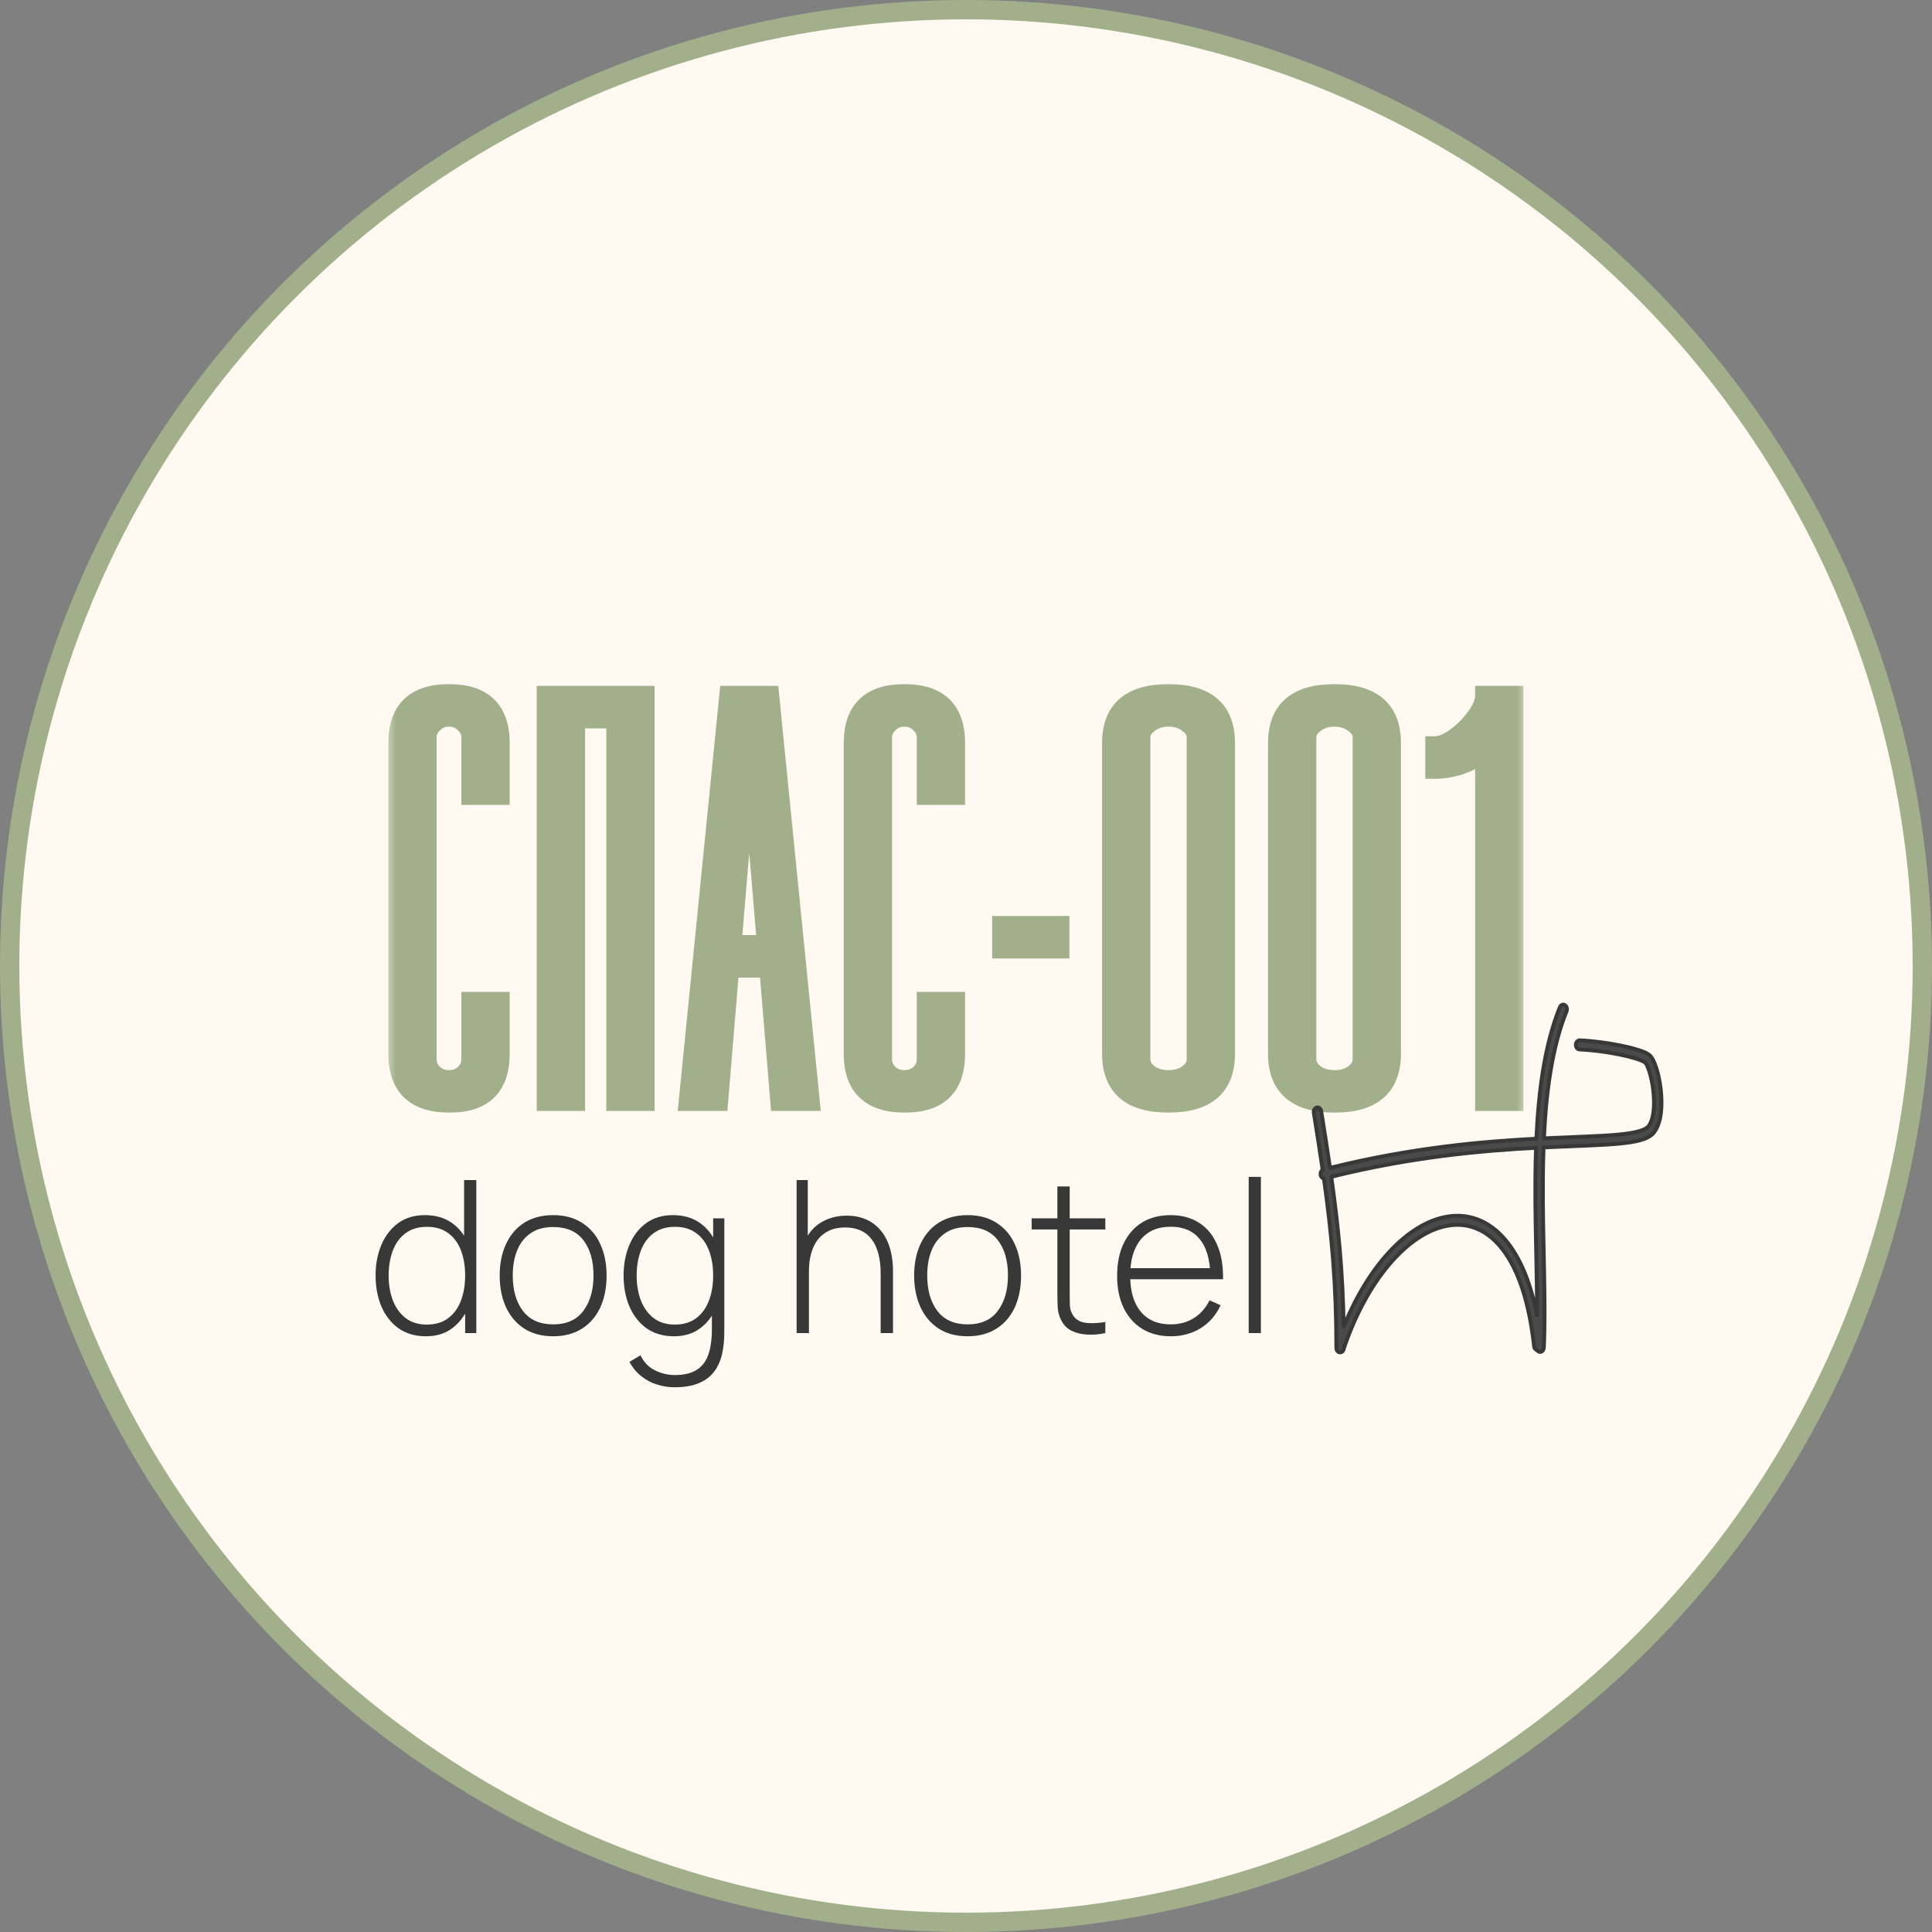
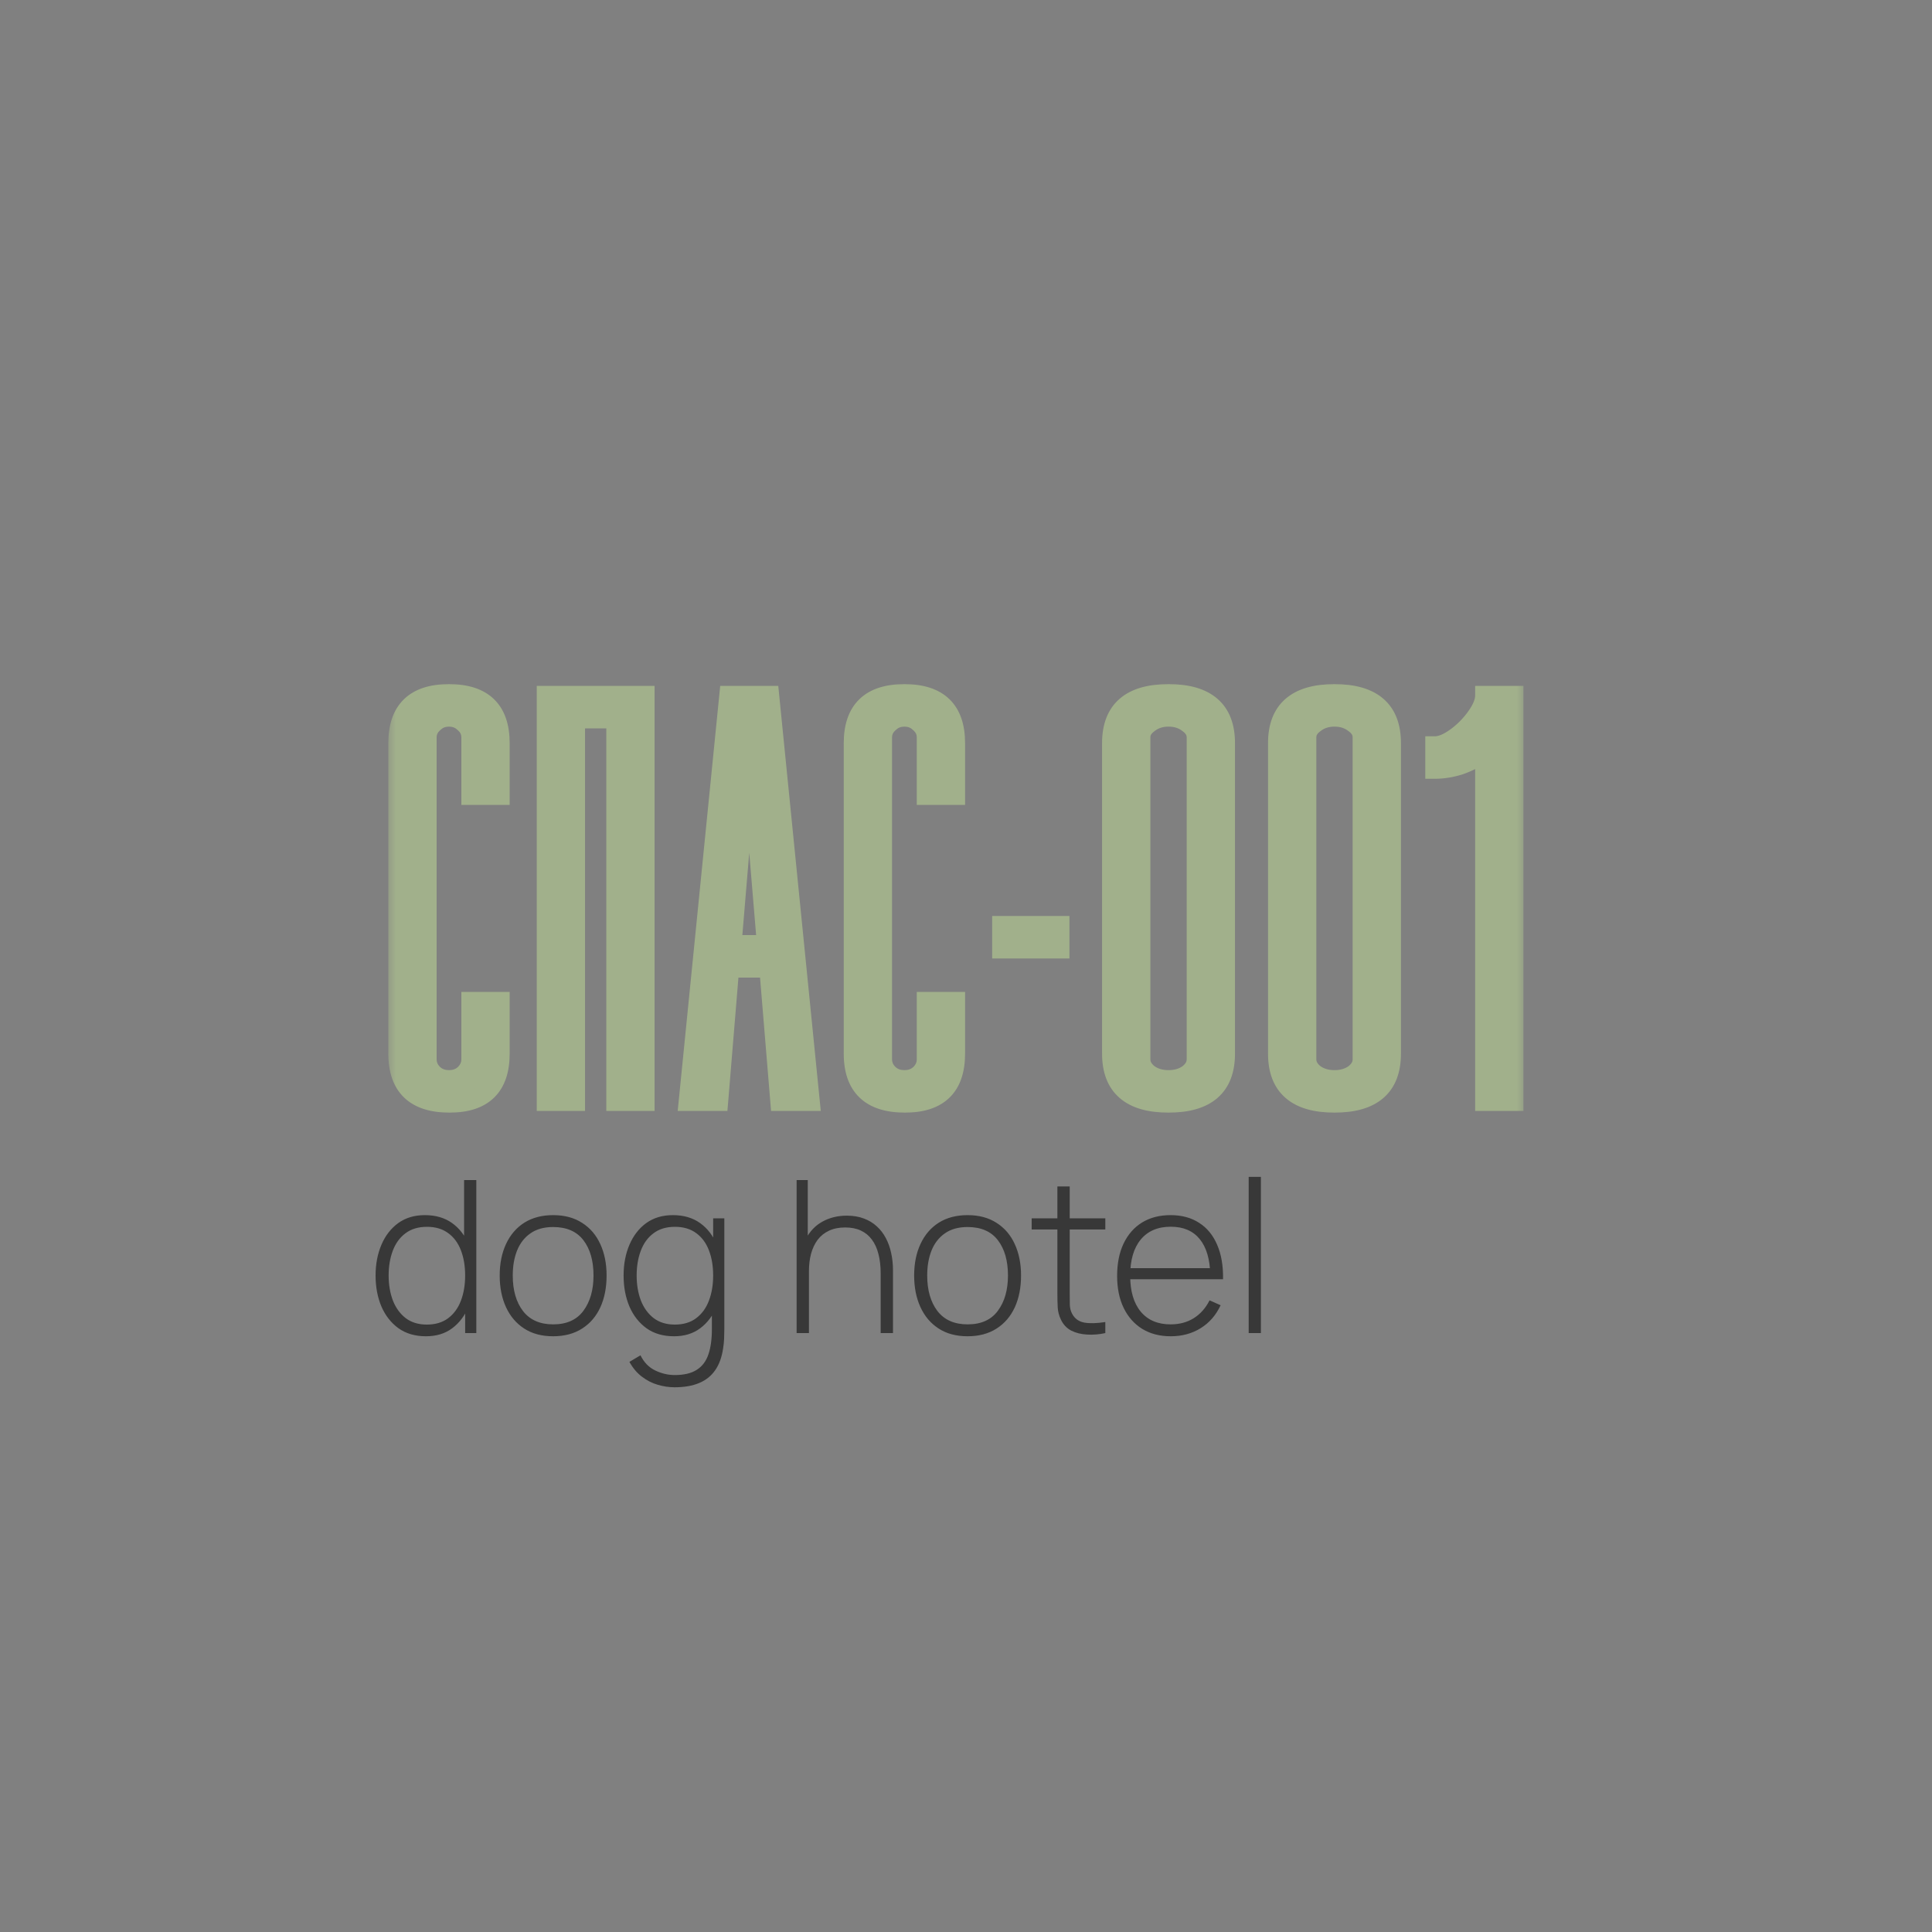
<svg xmlns="http://www.w3.org/2000/svg" width="100" height="100" viewBox="0 0 100 100" fill="none">
  <rect x="0" y="0" width="100" height="100" fill="#808080" stroke="none" />
-   <circle cx="50" cy="50" r="49.5" fill="#FFF9F1" stroke="#A1B08B" />
  <mask id="path-2-outside-1_199_2" maskUnits="userSpaceOnUse" x="20" y="35" width="59" height="23" fill="black">
    <rect fill="white" x="20" y="35" width="59" height="23" />
    <path d="M25.88 54.54C25.88 56.24 25.01 57.09 23.27 57.09C21.49 57.09 20.6 56.24 20.6 54.54V38.46C20.6 36.76 21.48 35.91 23.24 35.91C25 35.91 25.88 36.76 25.88 38.46V41.16H24.38V38.16C24.38 37.88 24.27 37.64 24.05 37.44C23.83 37.22 23.56 37.11 23.24 37.11C22.92 37.11 22.65 37.22 22.43 37.44C22.21 37.64 22.1 37.88 22.1 38.16V54.84C22.1 55.12 22.21 55.37 22.43 55.59C22.65 55.79 22.92 55.89 23.24 55.89C23.56 55.89 23.83 55.79 24.05 55.59C24.27 55.37 24.38 55.12 24.38 54.84V51.84H25.88V54.54ZM33.382 36V57H31.882V37.2H29.782V57H28.282V36H33.382ZM40.37 57L39.8 50.1H37.761L37.191 57H35.63L37.73 36H39.831L41.931 57H40.37ZM37.88 48.9H39.681L38.781 38.13L37.88 48.9ZM49.452 54.54C49.452 56.24 48.582 57.09 46.842 57.09C45.062 57.09 44.172 56.24 44.172 54.54V38.46C44.172 36.76 45.052 35.91 46.812 35.91C48.572 35.91 49.452 36.76 49.452 38.46V41.16H47.952V38.16C47.952 37.88 47.842 37.64 47.622 37.44C47.402 37.22 47.132 37.11 46.812 37.11C46.492 37.11 46.222 37.22 46.002 37.44C45.782 37.64 45.672 37.88 45.672 38.16V54.84C45.672 55.12 45.782 55.37 46.002 55.59C46.222 55.79 46.492 55.89 46.812 55.89C47.132 55.89 47.402 55.79 47.622 55.59C47.842 55.37 47.952 55.12 47.952 54.84V51.84H49.452V54.54ZM54.854 47.91V49.11H51.854V47.91H54.854ZM57.543 38.46C57.543 36.76 58.523 35.91 60.483 35.91C62.443 35.91 63.423 36.76 63.423 38.46V54.54C63.423 56.24 62.443 57.09 60.483 57.09C58.523 57.09 57.543 56.24 57.543 54.54V38.46ZM59.043 54.84C59.043 55.12 59.183 55.37 59.463 55.59C59.743 55.79 60.083 55.89 60.483 55.89C60.883 55.89 61.223 55.79 61.503 55.59C61.783 55.37 61.923 55.12 61.923 54.84V38.16C61.923 37.88 61.783 37.64 61.503 37.44C61.223 37.22 60.883 37.11 60.483 37.11C60.083 37.11 59.743 37.22 59.463 37.44C59.183 37.64 59.043 37.88 59.043 38.16V54.84ZM66.133 38.46C66.133 36.76 67.113 35.91 69.073 35.91C71.033 35.91 72.013 36.76 72.013 38.46V54.54C72.013 56.24 71.033 57.09 69.073 57.09C67.113 57.09 66.133 56.24 66.133 54.54V38.46ZM67.633 54.84C67.633 55.12 67.773 55.37 68.053 55.59C68.333 55.79 68.673 55.89 69.073 55.89C69.473 55.89 69.813 55.79 70.093 55.59C70.373 55.37 70.513 55.12 70.513 54.84V38.16C70.513 37.88 70.373 37.64 70.093 37.44C69.813 37.22 69.473 37.11 69.073 37.11C68.673 37.11 68.333 37.22 68.053 37.44C67.773 37.64 67.633 37.88 67.633 38.16V54.84ZM78.353 36V57H76.853V38.91C76.453 39.21 76.023 39.44 75.563 39.6C75.123 39.74 74.693 39.81 74.273 39.81V38.61C74.573 38.61 74.923 38.47 75.323 38.19C75.743 37.89 76.103 37.53 76.403 37.11C76.703 36.69 76.853 36.32 76.853 36H78.353Z" />
  </mask>
  <path d="M25.88 54.54C25.88 56.24 25.01 57.09 23.27 57.09C21.49 57.09 20.6 56.24 20.6 54.54V38.46C20.6 36.76 21.48 35.91 23.24 35.91C25 35.91 25.88 36.76 25.88 38.46V41.16H24.38V38.16C24.38 37.88 24.27 37.64 24.05 37.44C23.83 37.22 23.56 37.11 23.24 37.11C22.92 37.11 22.65 37.22 22.43 37.44C22.21 37.64 22.1 37.88 22.1 38.16V54.84C22.1 55.12 22.21 55.37 22.43 55.59C22.65 55.79 22.92 55.89 23.24 55.89C23.56 55.89 23.83 55.79 24.05 55.59C24.27 55.37 24.38 55.12 24.38 54.84V51.84H25.88V54.54ZM33.382 36V57H31.882V37.2H29.782V57H28.282V36H33.382ZM40.37 57L39.8 50.1H37.761L37.191 57H35.63L37.73 36H39.831L41.931 57H40.37ZM37.88 48.9H39.681L38.781 38.13L37.88 48.9ZM49.452 54.54C49.452 56.24 48.582 57.09 46.842 57.09C45.062 57.09 44.172 56.24 44.172 54.54V38.46C44.172 36.76 45.052 35.91 46.812 35.91C48.572 35.91 49.452 36.76 49.452 38.46V41.16H47.952V38.16C47.952 37.88 47.842 37.64 47.622 37.44C47.402 37.22 47.132 37.11 46.812 37.11C46.492 37.11 46.222 37.22 46.002 37.44C45.782 37.64 45.672 37.88 45.672 38.16V54.84C45.672 55.12 45.782 55.37 46.002 55.59C46.222 55.79 46.492 55.89 46.812 55.89C47.132 55.89 47.402 55.79 47.622 55.59C47.842 55.37 47.952 55.12 47.952 54.84V51.84H49.452V54.54ZM54.854 47.91V49.11H51.854V47.91H54.854ZM57.543 38.46C57.543 36.76 58.523 35.91 60.483 35.91C62.443 35.91 63.423 36.76 63.423 38.46V54.54C63.423 56.24 62.443 57.09 60.483 57.09C58.523 57.09 57.543 56.24 57.543 54.54V38.46ZM59.043 54.84C59.043 55.12 59.183 55.37 59.463 55.59C59.743 55.79 60.083 55.89 60.483 55.89C60.883 55.89 61.223 55.79 61.503 55.59C61.783 55.37 61.923 55.12 61.923 54.84V38.16C61.923 37.88 61.783 37.64 61.503 37.44C61.223 37.22 60.883 37.11 60.483 37.11C60.083 37.11 59.743 37.22 59.463 37.44C59.183 37.64 59.043 37.88 59.043 38.16V54.84ZM66.133 38.46C66.133 36.76 67.113 35.91 69.073 35.91C71.033 35.91 72.013 36.76 72.013 38.46V54.54C72.013 56.24 71.033 57.09 69.073 57.09C67.113 57.09 66.133 56.24 66.133 54.54V38.46ZM67.633 54.84C67.633 55.12 67.773 55.37 68.053 55.59C68.333 55.79 68.673 55.89 69.073 55.89C69.473 55.89 69.813 55.79 70.093 55.59C70.373 55.37 70.513 55.12 70.513 54.84V38.16C70.513 37.88 70.373 37.64 70.093 37.44C69.813 37.22 69.473 37.11 69.073 37.11C68.673 37.11 68.333 37.22 68.053 37.44C67.773 37.64 67.633 37.88 67.633 38.16V54.84ZM78.353 36V57H76.853V38.91C76.453 39.21 76.023 39.44 75.563 39.6C75.123 39.74 74.693 39.81 74.273 39.81V38.61C74.573 38.61 74.923 38.47 75.323 38.19C75.743 37.89 76.103 37.53 76.403 37.11C76.703 36.69 76.853 36.32 76.853 36H78.353Z" fill="#A1B08B" />
  <path d="M25.88 41.16V41.66H26.38V41.16H25.88ZM24.38 41.16H23.88V41.66H24.38V41.16ZM24.05 37.44L23.696 37.794L23.705 37.802L23.714 37.81L24.05 37.44ZM22.43 37.44L22.766 37.81L22.775 37.802L22.784 37.794L22.43 37.44ZM22.43 55.59L22.076 55.944L22.085 55.952L22.094 55.96L22.43 55.59ZM24.05 55.59L24.386 55.96L24.395 55.952L24.404 55.944L24.05 55.59ZM24.38 51.84V51.34H23.88V51.84H24.38ZM25.88 51.84H26.38V51.34H25.88V51.84ZM25.88 54.54H25.38C25.38 55.31 25.184 55.796 24.878 56.095C24.57 56.396 24.066 56.59 23.27 56.59V57.09V57.59C24.214 57.59 25.015 57.359 25.577 56.81C26.141 56.259 26.38 55.47 26.38 54.54H25.88ZM23.27 57.09V56.59C22.451 56.59 21.93 56.394 21.613 56.091C21.3 55.792 21.1 55.307 21.1 54.54H20.6H20.1C20.1 55.473 20.345 56.263 20.922 56.814C21.495 57.361 22.308 57.59 23.27 57.59V57.09ZM20.6 54.54H21.1V38.46H20.6H20.1V54.54H20.6ZM20.6 38.46H21.1C21.1 37.692 21.298 37.206 21.607 36.907C21.92 36.605 22.433 36.41 23.24 36.41V35.91V35.41C22.287 35.41 21.48 35.64 20.913 36.188C20.342 36.739 20.1 37.528 20.1 38.46H20.6ZM23.24 35.91V36.41C24.047 36.41 24.56 36.605 24.873 36.907C25.182 37.206 25.38 37.692 25.38 38.46H25.88H26.38C26.38 37.528 26.138 36.739 25.567 36.188C25 35.64 24.193 35.41 23.24 35.41V35.91ZM25.88 38.46H25.38V41.16H25.88H26.38V38.46H25.88ZM25.88 41.16V40.66H24.38V41.16V41.66H25.88V41.16ZM24.38 41.16H24.88V38.16H24.38H23.88V41.16H24.38ZM24.38 38.16H24.88C24.88 37.73 24.703 37.358 24.386 37.07L24.05 37.44L23.714 37.81C23.837 37.922 23.88 38.03 23.88 38.16H24.38ZM24.05 37.44L24.404 37.086C24.087 36.77 23.688 36.61 23.24 36.61V37.11V37.61C23.432 37.61 23.573 37.67 23.696 37.794L24.05 37.44ZM23.24 37.11V36.61C22.792 36.61 22.393 36.77 22.076 37.086L22.43 37.44L22.784 37.794C22.907 37.67 23.048 37.61 23.24 37.61V37.11ZM22.43 37.44L22.094 37.07C21.777 37.358 21.6 37.73 21.6 38.16H22.1H22.6C22.6 38.03 22.643 37.922 22.766 37.81L22.43 37.44ZM22.1 38.16H21.6V54.84H22.1H22.6V38.16H22.1ZM22.1 54.84H21.6C21.6 55.268 21.774 55.641 22.076 55.944L22.43 55.59L22.784 55.236C22.646 55.099 22.6 54.972 22.6 54.84H22.1ZM22.43 55.59L22.094 55.96C22.413 56.25 22.806 56.39 23.24 56.39V55.89V55.39C23.034 55.39 22.887 55.33 22.766 55.22L22.43 55.59ZM23.24 55.89V56.39C23.674 56.39 24.067 56.25 24.386 55.96L24.05 55.59L23.714 55.22C23.593 55.33 23.446 55.39 23.24 55.39V55.89ZM24.05 55.59L24.404 55.944C24.706 55.641 24.88 55.268 24.88 54.84H24.38H23.88C23.88 54.972 23.834 55.099 23.696 55.236L24.05 55.59ZM24.38 54.84H24.88V51.84H24.38H23.88V54.84H24.38ZM24.38 51.84V52.34H25.88V51.84V51.34H24.38V51.84ZM25.88 51.84H25.38V54.54H25.88H26.38V51.84H25.88ZM33.382 36H33.882V35.5H33.382V36ZM33.382 57V57.5H33.882V57H33.382ZM31.882 57H31.382V57.5H31.882V57ZM31.882 37.2H32.382V36.7H31.882V37.2ZM29.782 37.2V36.7H29.282V37.2H29.782ZM29.782 57V57.5H30.282V57H29.782ZM28.282 57H27.782V57.5H28.282V57ZM28.282 36V35.5H27.782V36H28.282ZM33.382 36H32.882V57H33.382H33.882V36H33.382ZM33.382 57V56.5H31.882V57V57.5H33.382V57ZM31.882 57H32.382V37.2H31.882H31.382V57H31.882ZM31.882 37.2V36.7H29.782V37.2V37.7H31.882V37.2ZM29.782 37.2H29.282V57H29.782H30.282V37.2H29.782ZM29.782 57V56.5H28.282V57V57.5H29.782V57ZM28.282 57H28.782V36H28.282H27.782V57H28.282ZM28.282 36V36.5H33.382V36V35.5H28.282V36ZM40.37 57L39.872 57.041L39.91 57.5H40.37V57ZM39.8 50.1L40.299 50.059L40.261 49.6H39.8V50.1ZM37.761 50.1V49.6H37.3L37.262 50.059L37.761 50.1ZM37.191 57V57.5H37.651L37.689 57.041L37.191 57ZM35.63 57L35.133 56.95L35.078 57.5H35.63V57ZM37.73 36V35.5H37.278L37.233 35.95L37.73 36ZM39.831 36L40.328 35.95L40.283 35.5H39.831V36ZM41.931 57V57.5H42.483L42.428 56.95L41.931 57ZM37.88 48.9L37.382 48.858L37.337 49.4H37.88V48.9ZM39.681 48.9V49.4H40.224L40.179 48.858L39.681 48.9ZM38.781 38.13L39.279 38.088L38.282 38.088L38.781 38.13ZM40.37 57L40.869 56.959L40.299 50.059L39.8 50.1L39.302 50.141L39.872 57.041L40.37 57ZM39.8 50.1V49.6H37.761V50.1V50.6H39.8V50.1ZM37.761 50.1L37.262 50.059L36.692 56.959L37.191 57L37.689 57.041L38.259 50.141L37.761 50.1ZM37.191 57V56.5H35.63V57V57.5H37.191V57ZM35.63 57L36.128 57.05L38.228 36.05L37.73 36L37.233 35.95L35.133 56.95L35.63 57ZM37.73 36V36.5H39.831V36V35.5H37.73V36ZM39.831 36L39.333 36.05L41.433 57.05L41.931 57L42.428 56.95L40.328 35.95L39.831 36ZM41.931 57V56.5H40.37V57V57.5H41.931V57ZM37.88 48.9V49.4H39.681V48.9V48.4H37.88V48.9ZM39.681 48.9L40.179 48.858L39.279 38.088L38.781 38.13L38.282 38.172L39.182 48.942L39.681 48.9ZM38.781 38.13L38.282 38.088L37.382 48.858L37.88 48.9L38.379 48.942L39.279 38.172L38.781 38.13ZM49.452 41.16V41.66H49.952V41.16H49.452ZM47.952 41.16H47.452V41.66H47.952V41.16ZM47.622 37.44L47.269 37.794L47.277 37.802L47.286 37.81L47.622 37.44ZM46.002 37.44L46.339 37.81L46.347 37.802L46.356 37.794L46.002 37.44ZM46.002 55.59L45.649 55.944L45.657 55.952L45.666 55.96L46.002 55.59ZM47.622 55.59L47.959 55.96L47.967 55.952L47.976 55.944L47.622 55.59ZM47.952 51.84V51.34H47.452V51.84H47.952ZM49.452 51.84H49.952V51.34H49.452V51.84ZM49.452 54.54H48.952C48.952 55.31 48.756 55.796 48.45 56.095C48.142 56.396 47.638 56.59 46.842 56.59V57.09V57.59C47.786 57.59 48.587 57.359 49.149 56.81C49.714 56.259 49.952 55.47 49.952 54.54H49.452ZM46.842 57.09V56.59C46.024 56.59 45.503 56.394 45.185 56.091C44.872 55.792 44.672 55.307 44.672 54.54H44.172H43.672C43.672 55.473 43.918 56.263 44.494 56.814C45.067 57.361 45.881 57.59 46.842 57.59V57.09ZM44.172 54.54H44.672V38.46H44.172H43.672V54.54H44.172ZM44.172 38.46H44.672C44.672 37.692 44.87 37.206 45.18 36.907C45.492 36.605 46.005 36.41 46.812 36.41V35.91V35.41C45.859 35.41 45.052 35.64 44.485 36.188C43.914 36.739 43.672 37.528 43.672 38.46H44.172ZM46.812 35.91V36.41C47.62 36.41 48.132 36.605 48.445 36.907C48.754 37.206 48.952 37.692 48.952 38.46H49.452H49.952C49.952 37.528 49.71 36.739 49.14 36.188C48.572 35.64 47.765 35.41 46.812 35.41V35.91ZM49.452 38.46H48.952V41.16H49.452H49.952V38.46H49.452ZM49.452 41.16V40.66H47.952V41.16V41.66H49.452V41.16ZM47.952 41.16H48.452V38.16H47.952H47.452V41.16H47.952ZM47.952 38.16H48.452C48.452 37.73 48.276 37.358 47.959 37.07L47.622 37.44L47.286 37.81C47.409 37.922 47.452 38.03 47.452 38.16H47.952ZM47.622 37.44L47.976 37.086C47.659 36.77 47.261 36.61 46.812 36.61V37.11V37.61C47.004 37.61 47.145 37.67 47.269 37.794L47.622 37.44ZM46.812 37.11V36.61C46.364 36.61 45.965 36.77 45.649 37.086L46.002 37.44L46.356 37.794C46.479 37.67 46.621 37.61 46.812 37.61V37.11ZM46.002 37.44L45.666 37.07C45.349 37.358 45.172 37.73 45.172 38.16H45.672H46.172C46.172 38.03 46.216 37.922 46.339 37.81L46.002 37.44ZM45.672 38.16H45.172V54.84H45.672H46.172V38.16H45.672ZM45.672 54.84H45.172C45.172 55.268 45.346 55.641 45.649 55.944L46.002 55.59L46.356 55.236C46.218 55.099 46.172 54.972 46.172 54.84H45.672ZM46.002 55.59L45.666 55.96C45.985 56.25 46.378 56.39 46.812 56.39V55.89V55.39C46.606 55.39 46.459 55.33 46.339 55.22L46.002 55.59ZM46.812 55.89V56.39C47.246 56.39 47.639 56.25 47.959 55.96L47.622 55.59L47.286 55.22C47.165 55.33 47.018 55.39 46.812 55.39V55.89ZM47.622 55.59L47.976 55.944C48.278 55.641 48.452 55.268 48.452 54.84H47.952H47.452C47.452 54.972 47.406 55.099 47.269 55.236L47.622 55.59ZM47.952 54.84H48.452V51.84H47.952H47.452V54.84H47.952ZM47.952 51.84V52.34H49.452V51.84V51.34H47.952V51.84ZM49.452 51.84H48.952V54.54H49.452H49.952V51.84H49.452ZM54.854 47.91H55.354V47.41H54.854V47.91ZM54.854 49.11V49.61H55.354V49.11H54.854ZM51.854 49.11H51.354V49.61H51.854V49.11ZM51.854 47.91V47.41H51.354V47.91H51.854ZM54.854 47.91H54.354V49.11H54.854H55.354V47.91H54.854ZM54.854 49.11V48.61H51.854V49.11V49.61H54.854V49.11ZM51.854 49.11H52.354V47.91H51.854H51.354V49.11H51.854ZM51.854 47.91V48.41H54.854V47.91V47.41H51.854V47.91ZM59.463 55.59L59.154 55.983L59.163 55.99L59.173 55.997L59.463 55.59ZM61.503 55.59L61.794 55.997L61.803 55.99L61.812 55.983L61.503 55.59ZM61.503 37.44L61.194 37.833L61.203 37.84L61.213 37.847L61.503 37.44ZM59.463 37.44L59.754 37.847L59.763 37.84L59.772 37.833L59.463 37.44ZM57.543 38.46H58.043C58.043 37.707 58.257 37.228 58.606 36.925C58.968 36.611 59.564 36.41 60.483 36.41V35.91V35.41C59.442 35.41 58.568 35.634 57.951 36.17C57.32 36.717 57.043 37.513 57.043 38.46H57.543ZM60.483 35.91V36.41C61.402 36.41 61.998 36.611 62.361 36.925C62.71 37.228 62.923 37.707 62.923 38.46H63.423H63.923C63.923 37.513 63.647 36.717 63.016 36.17C62.398 35.634 61.524 35.41 60.483 35.41V35.91ZM63.423 38.46H62.923V54.54H63.423H63.923V38.46H63.423ZM63.423 54.54H62.923C62.923 55.293 62.71 55.772 62.361 56.075C61.998 56.389 61.402 56.59 60.483 56.59V57.09V57.59C61.524 57.59 62.398 57.366 63.016 56.83C63.647 56.283 63.923 55.487 63.923 54.54H63.423ZM60.483 57.09V56.59C59.564 56.59 58.968 56.389 58.606 56.075C58.257 55.772 58.043 55.293 58.043 54.54H57.543H57.043C57.043 55.487 57.32 56.283 57.951 56.83C58.568 57.366 59.442 57.59 60.483 57.59V57.09ZM57.543 54.54H58.043V38.46H57.543H57.043V54.54H57.543ZM59.043 54.84H58.543C58.543 55.314 58.79 55.697 59.154 55.983L59.463 55.59L59.772 55.197C59.577 55.044 59.543 54.926 59.543 54.84H59.043ZM59.463 55.59L59.173 55.997C59.551 56.267 59.997 56.39 60.483 56.39V55.89V55.39C60.17 55.39 59.936 55.313 59.754 55.183L59.463 55.59ZM60.483 55.89V56.39C60.97 56.39 61.416 56.267 61.794 55.997L61.503 55.59L61.213 55.183C61.031 55.313 60.797 55.39 60.483 55.39V55.89ZM61.503 55.59L61.812 55.983C62.177 55.697 62.423 55.314 62.423 54.84H61.923H61.423C61.423 54.926 61.39 55.044 61.194 55.197L61.503 55.59ZM61.923 54.84H62.423V38.16H61.923H61.423V54.84H61.923ZM61.923 38.16H62.423C62.423 37.681 62.172 37.303 61.794 37.033L61.503 37.44L61.213 37.847C61.395 37.977 61.423 38.079 61.423 38.16H61.923ZM61.503 37.44L61.812 37.047C61.433 36.749 60.981 36.61 60.483 36.61V37.11V37.61C60.786 37.61 61.013 37.691 61.194 37.833L61.503 37.44ZM60.483 37.11V36.61C59.986 36.61 59.533 36.749 59.154 37.047L59.463 37.44L59.772 37.833C59.953 37.691 60.181 37.61 60.483 37.61V37.11ZM59.463 37.44L59.173 37.033C58.795 37.303 58.543 37.681 58.543 38.16H59.043H59.543C59.543 38.079 59.572 37.977 59.754 37.847L59.463 37.44ZM59.043 38.16H58.543V54.84H59.043H59.543V38.16H59.043ZM68.053 55.59L67.744 55.983L67.753 55.99L67.763 55.997L68.053 55.59ZM70.093 55.59L70.384 55.997L70.393 55.99L70.402 55.983L70.093 55.59ZM70.093 37.44L69.784 37.833L69.793 37.84L69.803 37.847L70.093 37.44ZM68.053 37.44L68.344 37.847L68.353 37.84L68.362 37.833L68.053 37.44ZM66.133 38.46H66.633C66.633 37.707 66.847 37.228 67.196 36.925C67.558 36.611 68.154 36.41 69.073 36.41V35.91V35.41C68.032 35.41 67.158 35.634 66.541 36.17C65.909 36.717 65.633 37.513 65.633 38.46H66.133ZM69.073 35.91V36.41C69.992 36.41 70.588 36.611 70.951 36.925C71.299 37.228 71.513 37.707 71.513 38.46H72.013H72.513C72.513 37.513 72.237 36.717 71.606 36.17C70.988 35.634 70.114 35.41 69.073 35.41V35.91ZM72.013 38.46H71.513V54.54H72.013H72.513V38.46H72.013ZM72.013 54.54H71.513C71.513 55.293 71.299 55.772 70.951 56.075C70.588 56.389 69.992 56.59 69.073 56.59V57.09V57.59C70.114 57.59 70.988 57.366 71.606 56.83C72.237 56.283 72.513 55.487 72.513 54.54H72.013ZM69.073 57.09V56.59C68.154 56.59 67.558 56.389 67.196 56.075C66.847 55.772 66.633 55.293 66.633 54.54H66.133H65.633C65.633 55.487 65.909 56.283 66.541 56.83C67.158 57.366 68.032 57.59 69.073 57.59V57.09ZM66.133 54.54H66.633V38.46H66.133H65.633V54.54H66.133ZM67.633 54.84H67.133C67.133 55.314 67.379 55.697 67.744 55.983L68.053 55.59L68.362 55.197C68.167 55.044 68.133 54.926 68.133 54.84H67.633ZM68.053 55.59L67.763 55.997C68.141 56.267 68.587 56.39 69.073 56.39V55.89V55.39C68.76 55.39 68.526 55.313 68.344 55.183L68.053 55.59ZM69.073 55.89V56.39C69.56 56.39 70.006 56.267 70.384 55.997L70.093 55.59L69.803 55.183C69.621 55.313 69.386 55.39 69.073 55.39V55.89ZM70.093 55.59L70.402 55.983C70.767 55.697 71.013 55.314 71.013 54.84H70.513H70.013C70.013 54.926 69.98 55.044 69.784 55.197L70.093 55.59ZM70.513 54.84H71.013V38.16H70.513H70.013V54.84H70.513ZM70.513 38.16H71.013C71.013 37.681 70.761 37.303 70.384 37.033L70.093 37.44L69.803 37.847C69.985 37.977 70.013 38.079 70.013 38.16H70.513ZM70.093 37.44L70.402 37.047C70.023 36.749 69.571 36.61 69.073 36.61V37.11V37.61C69.376 37.61 69.603 37.691 69.784 37.833L70.093 37.44ZM69.073 37.11V36.61C68.576 36.61 68.123 36.749 67.744 37.047L68.053 37.44L68.362 37.833C68.543 37.691 68.771 37.61 69.073 37.61V37.11ZM68.053 37.44L67.763 37.033C67.385 37.303 67.133 37.681 67.133 38.16H67.633H68.133C68.133 38.079 68.161 37.977 68.344 37.847L68.053 37.44ZM67.633 38.16H67.133V54.84H67.633H68.133V38.16H67.633ZM78.353 36H78.853V35.5H78.353V36ZM78.353 57V57.5H78.853V57H78.353ZM76.853 57H76.353V57.5H76.853V57ZM76.853 38.91H77.353V37.91L76.553 38.51L76.853 38.91ZM75.563 39.6L75.715 40.077L75.727 40.072L75.563 39.6ZM74.273 39.81H73.773V40.31H74.273V39.81ZM74.273 38.61V38.11H73.773V38.61H74.273ZM75.323 38.19L75.61 38.6L75.614 38.597L75.323 38.19ZM76.403 37.11L75.996 36.819L75.996 36.819L76.403 37.11ZM76.853 36V35.5H76.353V36H76.853ZM78.353 36H77.853V57H78.353H78.853V36H78.353ZM78.353 57V56.5H76.853V57V57.5H78.353V57ZM76.853 57H77.353V38.91H76.853H76.353V57H76.853ZM76.853 38.91L76.553 38.51C76.193 38.78 75.809 38.985 75.399 39.128L75.563 39.6L75.727 40.072C76.237 39.895 76.713 39.64 77.153 39.31L76.853 38.91ZM75.563 39.6L75.411 39.123C75.016 39.249 74.637 39.31 74.273 39.31V39.81V40.31C74.749 40.31 75.231 40.23 75.715 40.077L75.563 39.6ZM74.273 39.81H74.773V38.61H74.273H73.773V39.81H74.273ZM74.273 38.61V39.11C74.722 39.11 75.174 38.905 75.61 38.6L75.323 38.19L75.036 37.78C74.672 38.035 74.424 38.11 74.273 38.11V38.61ZM75.323 38.19L75.614 38.597C76.079 38.265 76.478 37.865 76.81 37.401L76.403 37.11L75.996 36.819C75.728 37.194 75.407 37.515 75.032 37.783L75.323 38.19ZM76.403 37.11L76.81 37.401C77.136 36.944 77.353 36.471 77.353 36H76.853H76.353C76.353 36.169 76.27 36.437 75.996 36.819L76.403 37.11ZM76.853 36V36.5H78.353V36V35.5H76.853V36Z" fill="#A1B08B" mask="url(#path-2-outside-1_199_2)" />
  <path d="M22.052 69.165C21.491 69.165 21.017 69.028 20.628 68.752C20.243 68.474 19.948 68.098 19.742 67.625C19.541 67.148 19.44 66.613 19.44 66.019C19.44 65.432 19.541 64.903 19.742 64.43C19.944 63.956 20.234 63.583 20.611 63.307C20.993 63.032 21.453 62.895 21.992 62.895C22.546 62.895 23.013 63.031 23.395 63.302C23.776 63.573 24.064 63.946 24.258 64.418C24.452 64.888 24.549 65.421 24.549 66.019C24.549 66.613 24.452 67.147 24.258 67.62C24.064 68.093 23.781 68.468 23.411 68.747C23.041 69.026 22.588 69.165 22.052 69.165ZM22.091 68.56C22.535 68.56 22.903 68.45 23.197 68.23C23.494 68.006 23.713 67.704 23.857 67.323C24.003 66.938 24.076 66.503 24.076 66.019C24.076 65.531 24.003 65.097 23.857 64.716C23.71 64.334 23.49 64.037 23.197 63.825C22.903 63.608 22.538 63.5 22.102 63.5C21.651 63.5 21.279 63.612 20.985 63.836C20.692 64.055 20.474 64.356 20.331 64.737C20.188 65.115 20.116 65.542 20.116 66.019C20.116 66.499 20.19 66.932 20.337 67.317C20.487 67.698 20.707 68.001 20.997 68.225C21.29 68.448 21.655 68.56 22.091 68.56ZM24.076 69V64.424H24.021V61.08H24.654V69H24.076ZM28.63 69.165C28.04 69.165 27.54 69.031 27.129 68.763C26.718 68.496 26.405 68.126 26.188 67.653C25.972 67.18 25.864 66.635 25.864 66.019C25.864 65.399 25.974 64.855 26.194 64.385C26.414 63.913 26.729 63.546 27.14 63.285C27.554 63.025 28.051 62.895 28.63 62.895C29.221 62.895 29.721 63.029 30.132 63.297C30.546 63.56 30.86 63.927 31.072 64.397C31.289 64.866 31.397 65.407 31.397 66.019C31.397 66.646 31.289 67.196 31.072 67.669C30.856 68.138 30.541 68.505 30.126 68.769C29.712 69.033 29.213 69.165 28.63 69.165ZM28.63 68.549C29.331 68.549 29.853 68.314 30.198 67.845C30.546 67.376 30.72 66.767 30.72 66.019C30.72 65.256 30.546 64.648 30.198 64.193C29.849 63.738 29.327 63.511 28.63 63.511C28.157 63.511 27.767 63.619 27.459 63.836C27.151 64.048 26.92 64.343 26.766 64.721C26.616 65.095 26.54 65.528 26.54 66.019C26.54 66.782 26.716 67.394 27.068 67.856C27.424 68.318 27.945 68.549 28.63 68.549ZM34.917 71.805C34.624 71.805 34.33 71.761 34.037 71.673C33.747 71.589 33.476 71.449 33.223 71.255C32.97 71.064 32.755 70.809 32.579 70.49L33.151 70.15C33.331 70.516 33.586 70.778 33.916 70.936C34.246 71.094 34.581 71.172 34.922 71.172C35.403 71.172 35.782 71.083 36.061 70.903C36.343 70.727 36.545 70.461 36.666 70.106C36.787 69.754 36.847 69.315 36.847 68.791V67.234H36.913V63.06H37.491V68.791C37.491 68.967 37.487 69.136 37.48 69.297C37.473 69.458 37.456 69.62 37.43 69.781C37.364 70.239 37.229 70.617 37.023 70.914C36.818 71.215 36.539 71.438 36.187 71.585C35.839 71.732 35.416 71.805 34.917 71.805ZM34.889 69.165C34.328 69.165 33.854 69.028 33.465 68.752C33.08 68.474 32.785 68.098 32.579 67.625C32.378 67.148 32.277 66.613 32.277 66.019C32.277 65.432 32.378 64.903 32.579 64.43C32.781 63.956 33.071 63.583 33.448 63.307C33.83 63.032 34.29 62.895 34.829 62.895C35.383 62.895 35.85 63.031 36.231 63.302C36.613 63.573 36.901 63.946 37.095 64.418C37.289 64.888 37.386 65.421 37.386 66.019C37.386 66.613 37.289 67.147 37.095 67.62C36.901 68.093 36.618 68.468 36.248 68.747C35.878 69.026 35.425 69.165 34.889 69.165ZM34.928 68.56C35.372 68.56 35.74 68.45 36.033 68.23C36.33 68.006 36.55 67.704 36.693 67.323C36.84 66.938 36.913 66.503 36.913 66.019C36.913 65.531 36.84 65.097 36.693 64.716C36.547 64.334 36.327 64.037 36.033 63.825C35.74 63.608 35.375 63.5 34.939 63.5C34.488 63.5 34.116 63.612 33.822 63.836C33.529 64.055 33.311 64.356 33.168 64.737C33.025 65.115 32.953 65.542 32.953 66.019C32.953 66.499 33.027 66.932 33.173 67.317C33.324 67.698 33.544 68.001 33.833 68.225C34.127 68.448 34.492 68.56 34.928 68.56ZM45.583 69V65.909C45.583 65.535 45.545 65.201 45.468 64.908C45.395 64.615 45.281 64.365 45.127 64.16C44.977 63.955 44.786 63.799 44.555 63.693C44.328 63.586 44.058 63.533 43.746 63.533C43.424 63.533 43.143 63.59 42.905 63.703C42.67 63.813 42.476 63.969 42.322 64.171C42.172 64.373 42.058 64.613 41.981 64.891C41.908 65.166 41.871 65.467 41.871 65.793L41.37 65.733C41.37 65.091 41.479 64.563 41.695 64.149C41.915 63.731 42.21 63.423 42.58 63.225C42.951 63.023 43.367 62.922 43.829 62.922C44.155 62.922 44.447 62.97 44.703 63.066C44.964 63.161 45.189 63.297 45.38 63.472C45.571 63.645 45.728 63.85 45.853 64.088C45.978 64.323 46.069 64.582 46.128 64.864C46.19 65.146 46.221 65.442 46.221 65.749V69H45.583ZM41.233 69V61.08H41.81V65.656H41.871V69H41.233ZM50.083 69.165C49.492 69.165 48.992 69.031 48.581 68.763C48.17 68.496 47.857 68.126 47.641 67.653C47.424 67.18 47.316 66.635 47.316 66.019C47.316 65.399 47.426 64.855 47.646 64.385C47.866 63.913 48.181 63.546 48.592 63.285C49.006 63.025 49.503 62.895 50.083 62.895C50.673 62.895 51.173 63.029 51.584 63.297C51.998 63.56 52.312 63.927 52.525 64.397C52.741 64.866 52.849 65.407 52.849 66.019C52.849 66.646 52.741 67.196 52.525 67.669C52.308 68.138 51.993 68.505 51.578 68.769C51.164 69.033 50.666 69.165 50.083 69.165ZM50.083 68.549C50.783 68.549 51.305 68.314 51.65 67.845C51.998 67.376 52.172 66.767 52.172 66.019C52.172 65.256 51.998 64.648 51.65 64.193C51.302 63.738 50.779 63.511 50.083 63.511C49.609 63.511 49.219 63.619 48.911 63.836C48.603 64.048 48.372 64.343 48.218 64.721C48.068 65.095 47.992 65.528 47.992 66.019C47.992 66.782 48.169 67.394 48.52 67.856C48.876 68.318 49.397 68.549 50.083 68.549ZM57.211 69C56.895 69.07 56.584 69.095 56.276 69.077C55.968 69.062 55.693 68.995 55.451 68.874C55.212 68.749 55.033 68.558 54.912 68.302C54.813 68.093 54.758 67.882 54.747 67.669C54.736 67.456 54.73 67.213 54.73 66.938V61.41H55.368V66.927C55.368 67.176 55.37 67.383 55.374 67.548C55.381 67.709 55.419 67.858 55.489 67.993C55.621 68.246 55.83 68.4 56.116 68.456C56.402 68.507 56.767 68.498 57.211 68.428V69ZM53.399 63.638V63.06H57.211V63.638H53.399ZM60.599 69.165C60.031 69.165 59.54 69.038 59.125 68.785C58.711 68.529 58.39 68.168 58.163 67.702C57.935 67.233 57.822 66.679 57.822 66.041C57.822 65.392 57.934 64.833 58.157 64.364C58.385 63.891 58.704 63.528 59.114 63.275C59.529 63.022 60.02 62.895 60.588 62.895C61.164 62.895 61.655 63.027 62.062 63.291C62.473 63.551 62.785 63.929 62.997 64.424C63.214 64.919 63.316 65.515 63.305 66.212H62.645V65.992C62.627 65.177 62.444 64.558 62.095 64.132C61.747 63.707 61.248 63.495 60.599 63.495C59.928 63.495 59.41 63.716 59.043 64.16C58.68 64.6 58.498 65.223 58.498 66.03C58.498 66.829 58.68 67.449 59.043 67.889C59.41 68.329 59.925 68.549 60.588 68.549C61.047 68.549 61.446 68.443 61.787 68.23C62.132 68.014 62.405 67.706 62.607 67.306L63.179 67.559C62.941 68.072 62.596 68.468 62.145 68.747C61.694 69.026 61.179 69.165 60.599 69.165ZM58.256 66.212V65.639H62.948V66.212H58.256ZM64.632 69V60.915H65.264V69H64.632Z" fill="#383838" />
-   <path d="M80.738 52.132C80.785 52.015 80.901 51.967 80.998 52.024C81.094 52.081 81.134 52.222 81.086 52.338C80.338 54.185 80.026 56.492 79.913 58.92C79.988 58.916 80.061 58.913 80.135 58.91C81.616 58.841 82.821 58.813 83.719 58.731C84.167 58.691 84.529 58.638 84.804 58.562C85.087 58.485 85.245 58.393 85.319 58.303C85.454 58.138 85.544 57.874 85.585 57.535C85.626 57.199 85.617 56.815 85.574 56.442C85.53 56.069 85.454 55.716 85.366 55.444C85.322 55.308 85.277 55.197 85.234 55.116C85.189 55.029 85.158 54.998 85.149 54.992C85.06 54.932 84.888 54.859 84.642 54.783C84.401 54.709 84.106 54.637 83.782 54.572C83.135 54.443 82.385 54.345 81.753 54.318C81.646 54.313 81.562 54.204 81.566 54.075C81.57 53.945 81.66 53.844 81.767 53.848C82.418 53.876 83.184 53.977 83.846 54.109C84.177 54.175 84.483 54.249 84.738 54.328C84.987 54.404 85.203 54.489 85.34 54.583L85.348 54.589C85.436 54.653 85.507 54.758 85.562 54.864C85.622 54.978 85.678 55.118 85.728 55.273C85.828 55.583 85.911 55.971 85.958 56.376C86.005 56.781 86.017 57.212 85.969 57.604C85.921 57.992 85.811 58.369 85.594 58.633C85.438 58.824 85.186 58.94 84.89 59.021C84.587 59.103 84.202 59.159 83.748 59.2C82.841 59.282 81.619 59.311 80.149 59.379C80.065 59.383 79.98 59.387 79.894 59.391C79.874 59.922 79.864 60.457 79.86 60.993C79.847 62.573 79.888 64.151 79.918 65.644C79.948 67.132 79.966 68.537 79.908 69.754C79.901 69.884 79.809 69.983 79.703 69.975C79.645 69.971 79.595 69.937 79.561 69.886C79.481 69.868 79.415 69.789 79.404 69.686C79.147 67.314 78.552 65.686 77.786 64.684C77.025 63.69 76.085 63.3 75.095 63.418C73.103 63.656 70.859 65.972 69.557 69.791C69.546 69.908 69.464 70 69.364 70C69.256 70 69.169 69.895 69.169 69.765C69.169 66.458 68.936 63.906 68.525 60.997C68.443 60.986 68.373 60.914 68.355 60.812C68.336 60.704 68.382 60.597 68.461 60.552C68.325 59.621 68.172 58.649 68.004 57.602C67.983 57.474 68.052 57.351 68.157 57.326C68.262 57.301 68.364 57.384 68.385 57.512C68.552 58.553 68.705 59.521 68.84 60.449C73.049 59.403 76.71 59.085 79.523 58.939C79.636 56.465 79.953 54.068 80.738 52.132ZM79.504 59.41C76.704 59.557 73.074 59.875 68.907 60.912C69.275 63.513 69.502 65.84 69.549 68.67C70.915 65.311 73.046 63.191 75.057 62.951C76.166 62.818 77.227 63.262 78.071 64.365C78.72 65.214 79.236 66.443 79.558 68.081C79.56 67.317 79.547 66.503 79.53 65.655C79.5 64.168 79.459 62.578 79.471 60.989C79.476 60.463 79.486 59.935 79.504 59.41Z" fill="#383838" fill-opacity="0.9" stroke="#383838" stroke-width="0.2" stroke-linecap="round" stroke-linejoin="round" />
</svg>